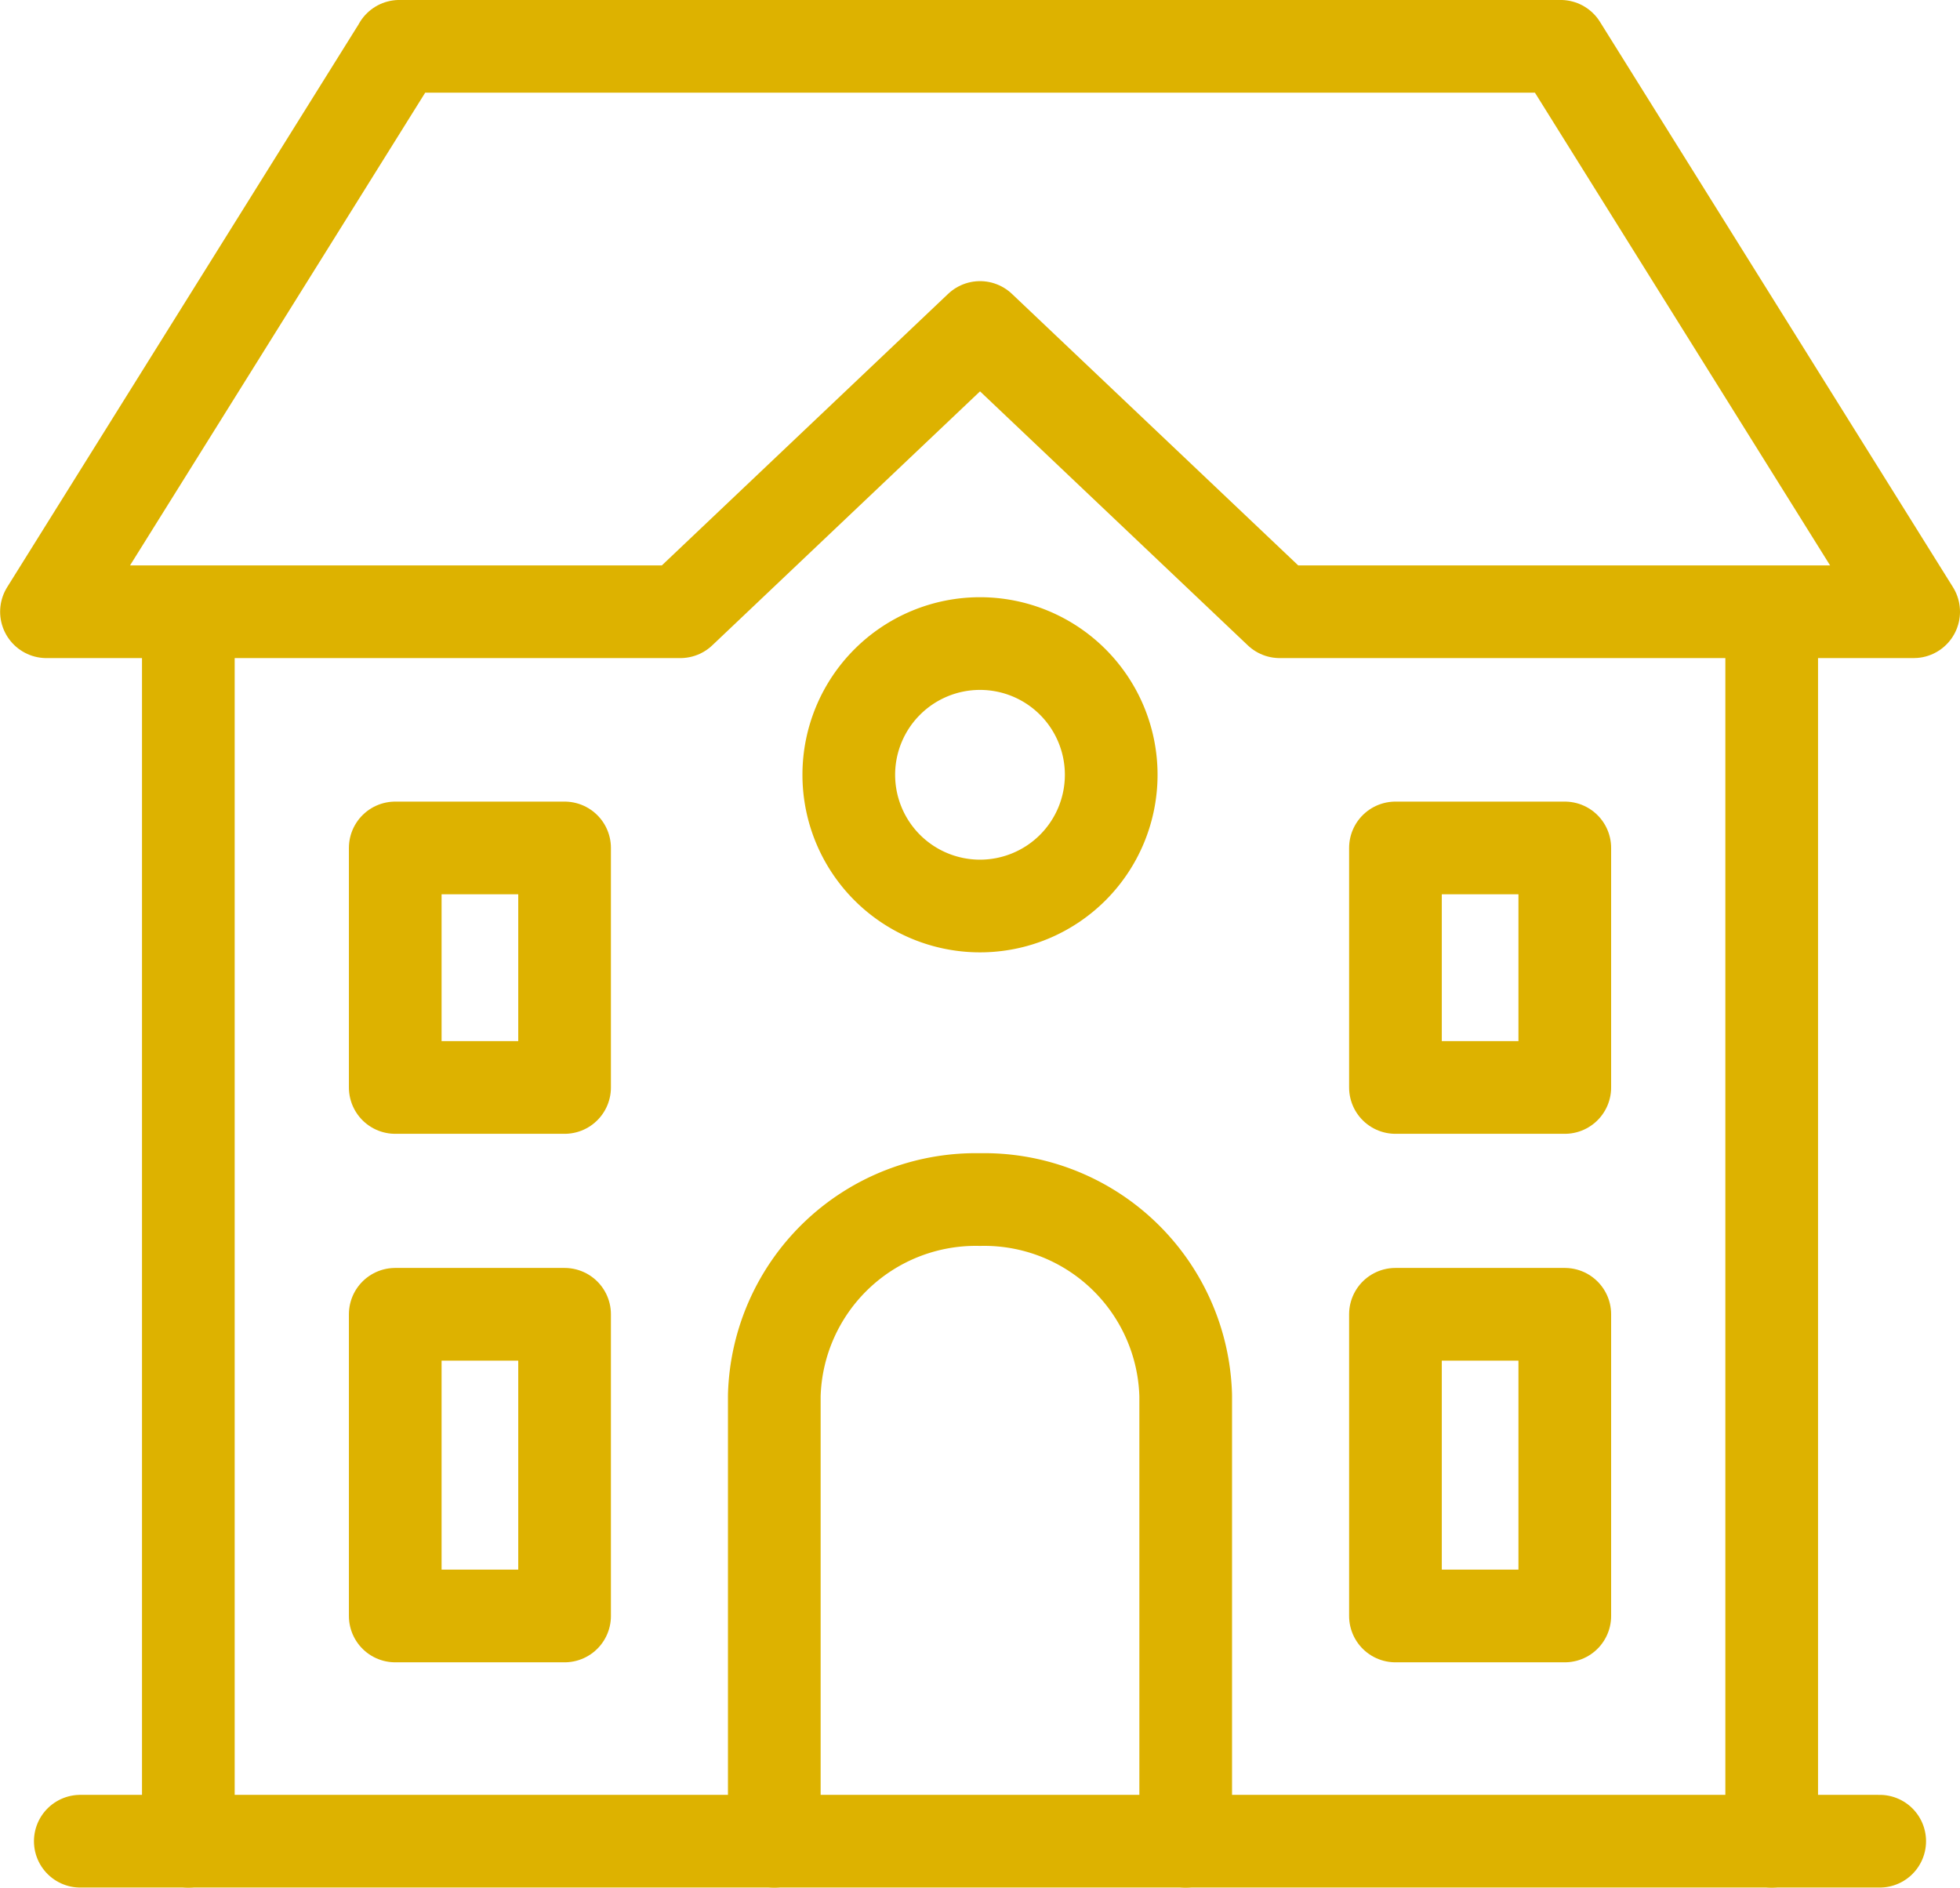
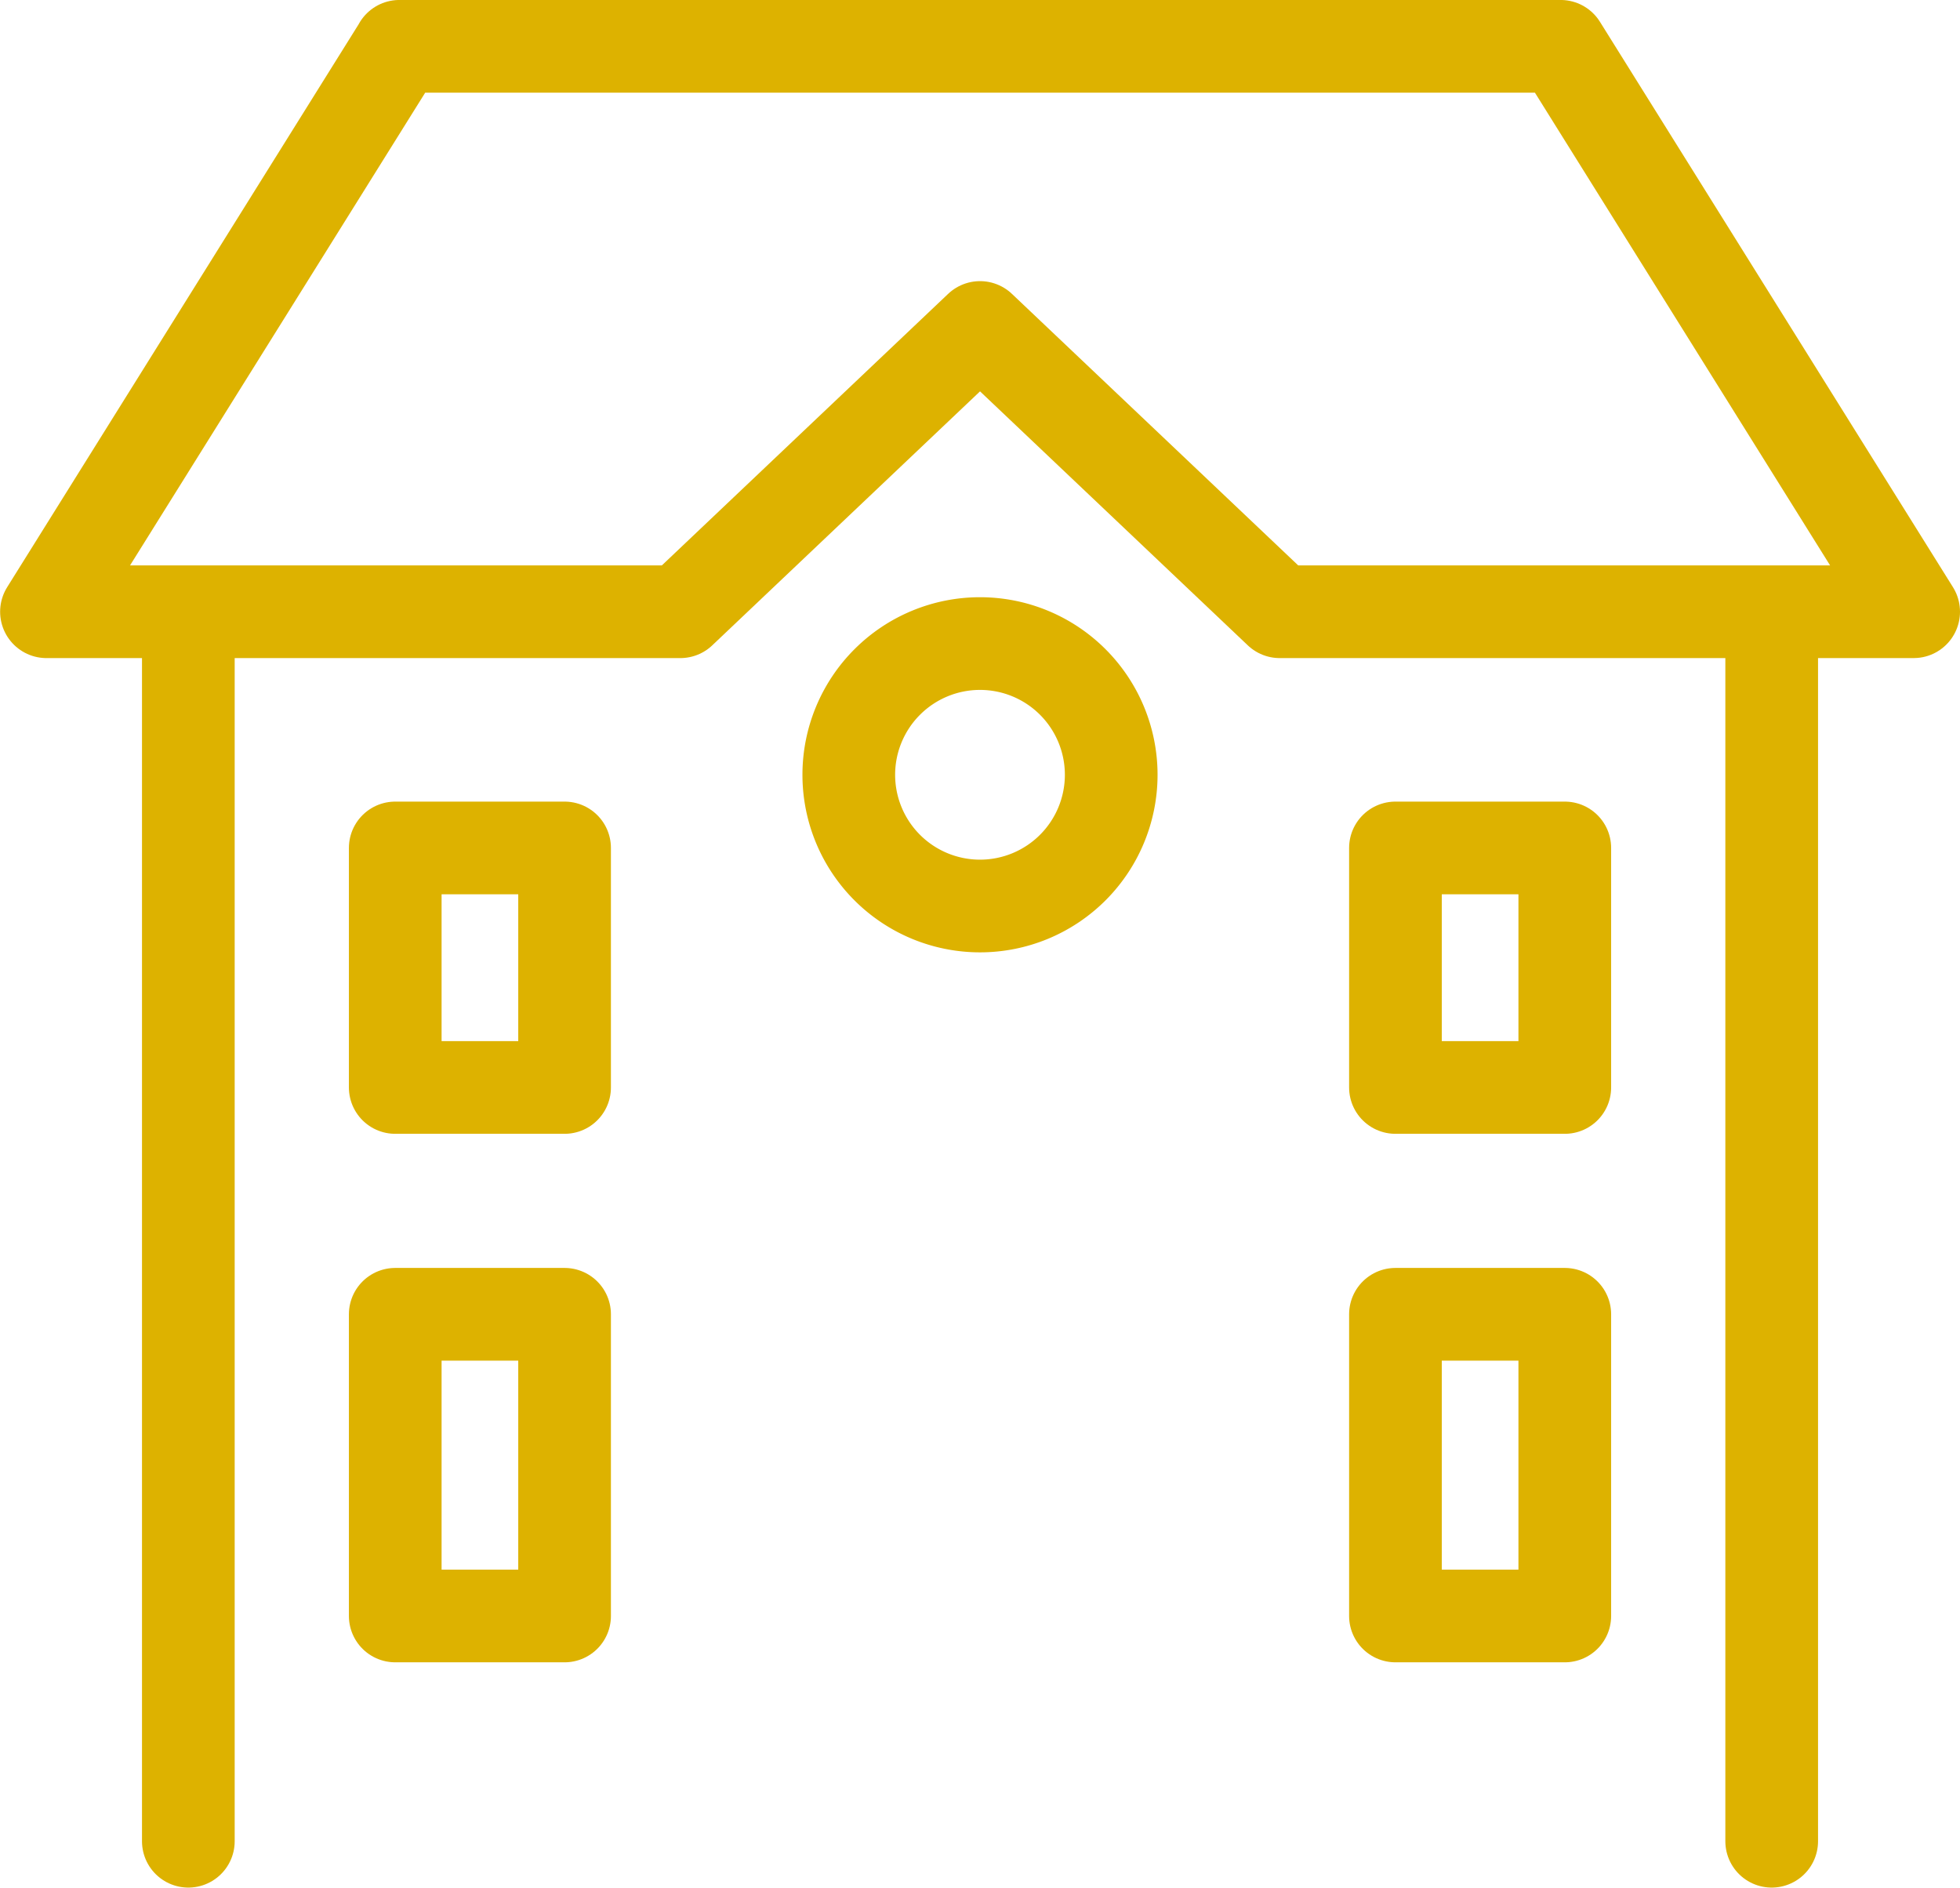
<svg xmlns="http://www.w3.org/2000/svg" width="63.44" height="61.093">
  <g fill="none" stroke="#ddb200" stroke-linecap="round" stroke-linejoin="round" stroke-width="3">
    <path data-name="Line 41" d="M57.345 20.159v39.433" />
    <path data-name="Line 42" d="M6.096 59.592V20.159" />
    <path data-name="Path 10265" d="M12.927 1.499h37.586l11.427 18.3H41.421l-9.7-9.2-9.7 9.2H1.504l11.427-18.3z" />
-     <path data-name="Path 10266" d="M25.062 59.592V45.167a6.525 6.525 0 016.658-6.343h0a6.525 6.525 0 016.658 6.343v14.425" />
-     <path data-name="Path 10267" d="M12.793 27.444h5.481v7.752h-5.481v-7.752z" />
+     <path data-name="Path 10267" d="M12.793 27.444h5.481v7.752h-5.481v-7.752" />
    <path data-name="Path 10268" d="M12.793 42.537h5.481v9.764h-5.481v-9.764z" />
    <path data-name="Path 10269" d="M45.167 42.537h5.481v9.764h-5.481v-9.764z" />
    <path data-name="Path 10270" d="M45.167 27.444h5.481v7.752h-5.481v-7.752z" />
    <path data-name="Path 10271" d="M31.72 20.829a4.247 4.247 0 11-4.247 4.247 4.248 4.248 0 014.247-4.247z" />
-     <path data-name="Line 43" d="M2.599 59.591h58.242" />
  </g>
</svg>